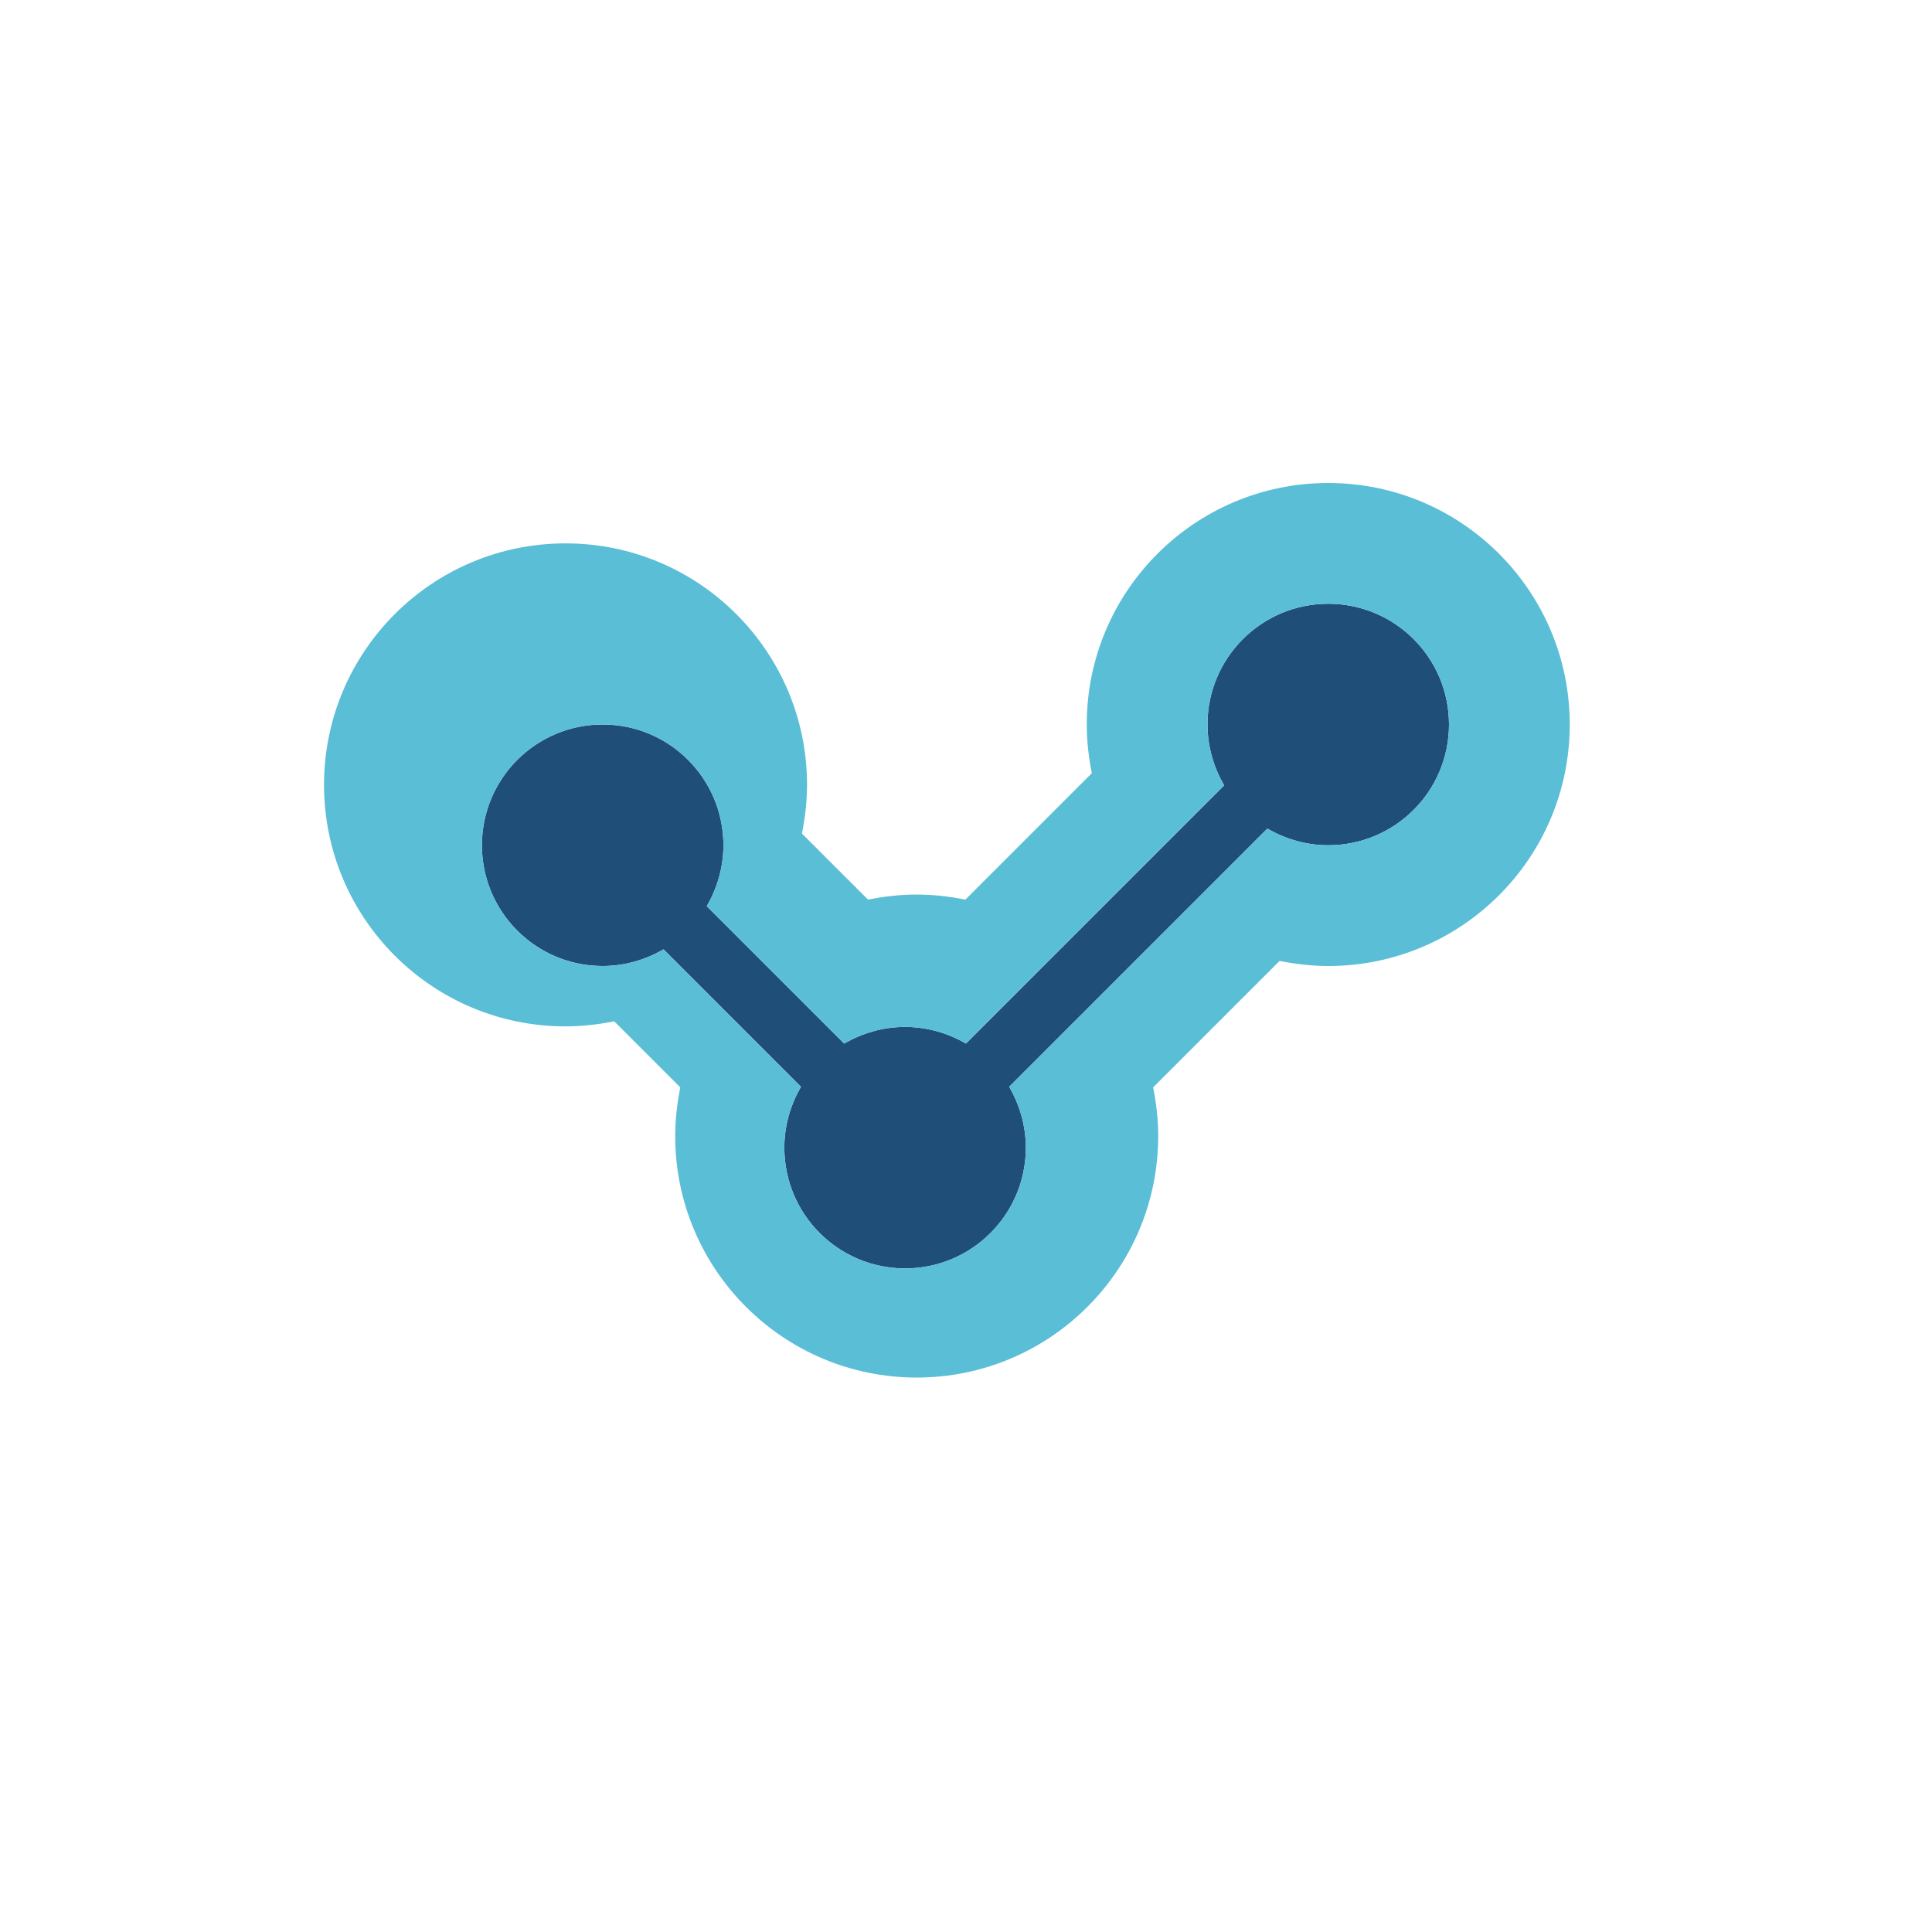
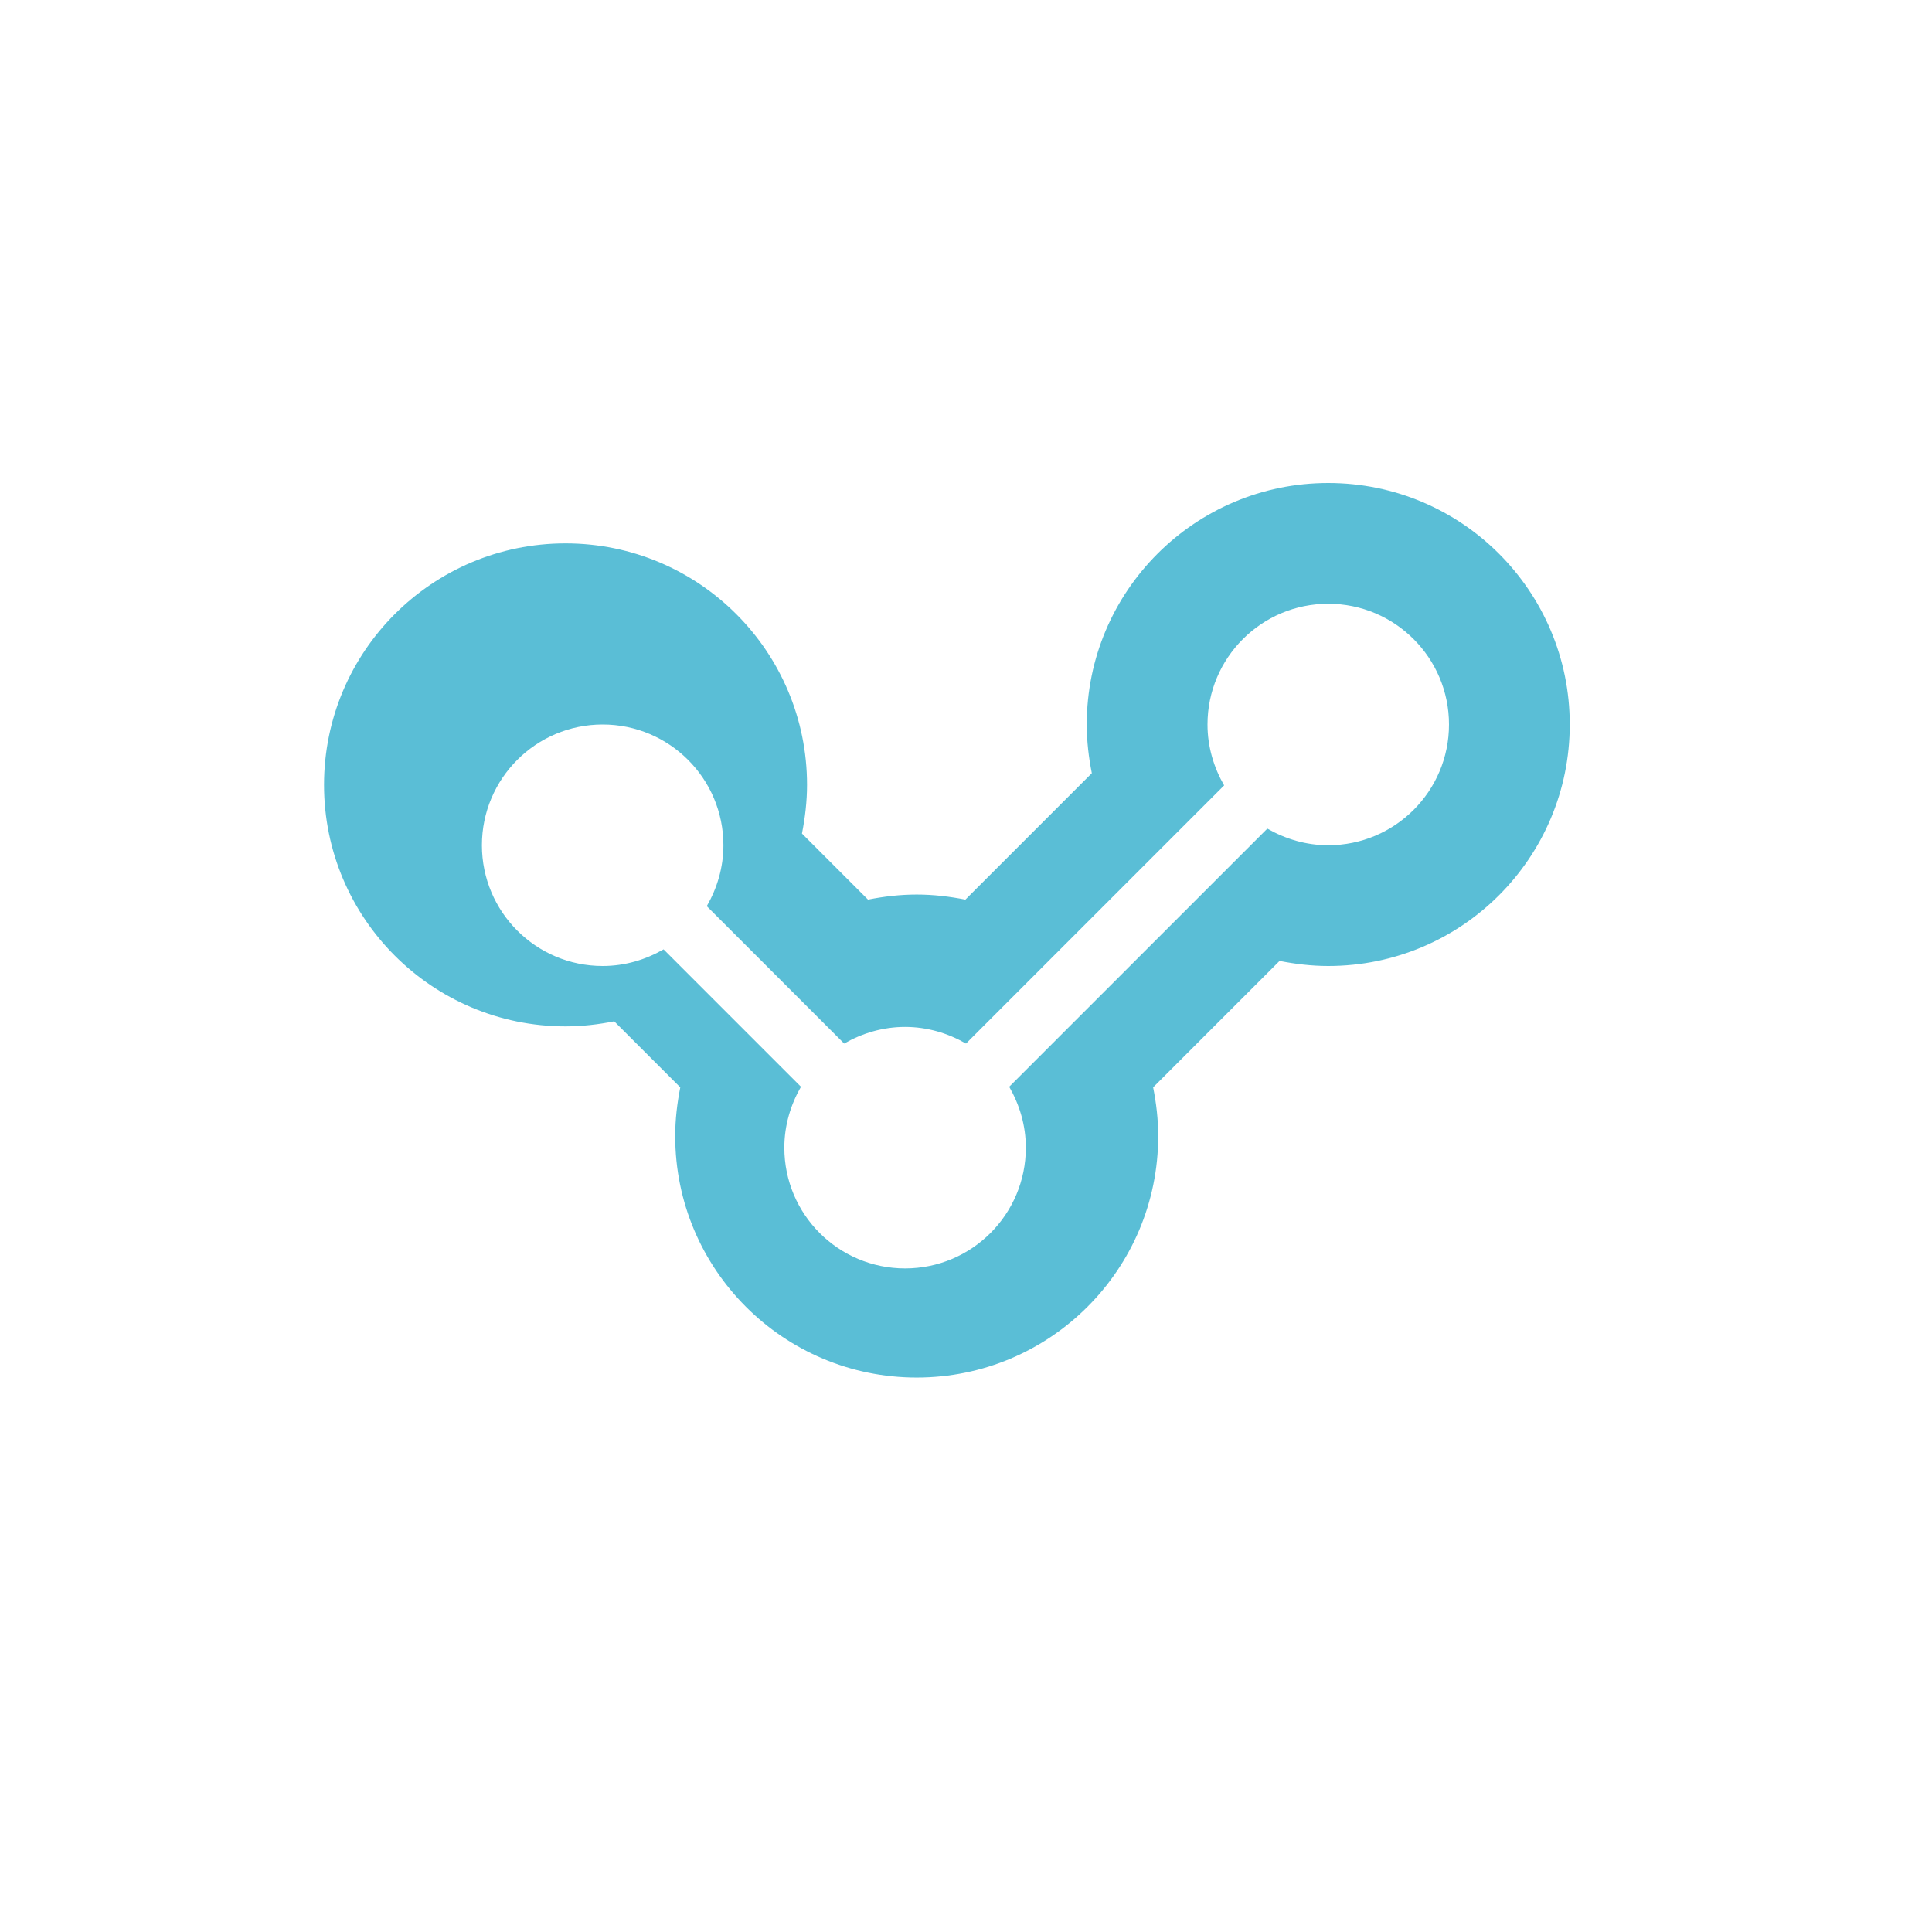
<svg xmlns="http://www.w3.org/2000/svg" width="64" height="64" version="1.1" viewBox="0 0 64 64">
-   <path d="m44 20c-2.209 0-4 1.791-4 4 0 0.736 0.208 1.421 0.551 2.018l-8.551 8.551c-0.597-0.343-1.282-0.551-2.018-0.551-0.736 0-1.421 0.208-2.018 0.551l-4.551-4.551c0.343-0.597 0.551-1.282 0.551-2.018 0-2.209-1.791-4-4-4s-4 1.791-4 4 1.791 4 4 4c0.736 0 1.421-0.208 2.018-0.551l4.551 4.551c-0.343 0.597-0.551 1.282-0.551 2.018 0 2.209 1.791 4 4 4s4-1.791 4-4c0-0.736-0.208-1.421-0.551-2.018l8.551-8.551c0.597 0.343 1.282 0.551 2.018 0.551 2.209 0 4-1.791 4-4s-1.791-4-4-4z" fill="#1F4E78" />
  <path d="m44 16c-4.418 0-8 3.582-8 8 0 0.553 0.064 1.09 0.168 1.613l-4.188 4.188c-0.523-0.103-1.061-0.168-1.613-0.168-0.552 0-1.091 0.064-1.613 0.168l-2.188-2.188c0.103-0.523 0.168-1.061 0.168-1.613 0-4.418-3.582-8-8-8s-8 3.582-8 8 3.582 8 8 8c0.553 0 1.09-0.064 1.613-0.168l2.188 2.188c-0.103 0.523-0.168 1.061-0.168 1.613 0 4.418 3.582 8 8 8s8-3.582 8-8c0-0.552-0.064-1.091-0.168-1.613l4.188-4.188c0.523 0.103 1.061 0.168 1.613 0.168 4.418 0 8-3.582 8-8s-3.582-8-8-8zm0 4c2.209 0 4 1.791 4 4s-1.791 4-4 4c-0.736 0-1.421-0.208-2.018-0.551l-8.551 8.551c0.343 0.597 0.551 1.282 0.551 2.018 0 2.209-1.791 4-4 4s-4-1.791-4-4c0-0.736 0.208-1.421 0.551-2.018l-4.551-4.551c-0.597 0.343-1.282 0.551-2.018 0.551-2.209 0-4-1.791-4-4s1.791-4 4-4 4 1.791 4 4c0 0.736-0.208 1.421-0.551 2.018l4.551 4.551c0.597-0.343 1.282-0.551 2.018-0.551 0.736 0 1.421 0.208 2.018 0.551l8.551-8.551c-0.343-0.597-0.551-1.282-0.551-2.018 0-2.209 1.791-4 4-4z" fill="#5ABED6" />
</svg>